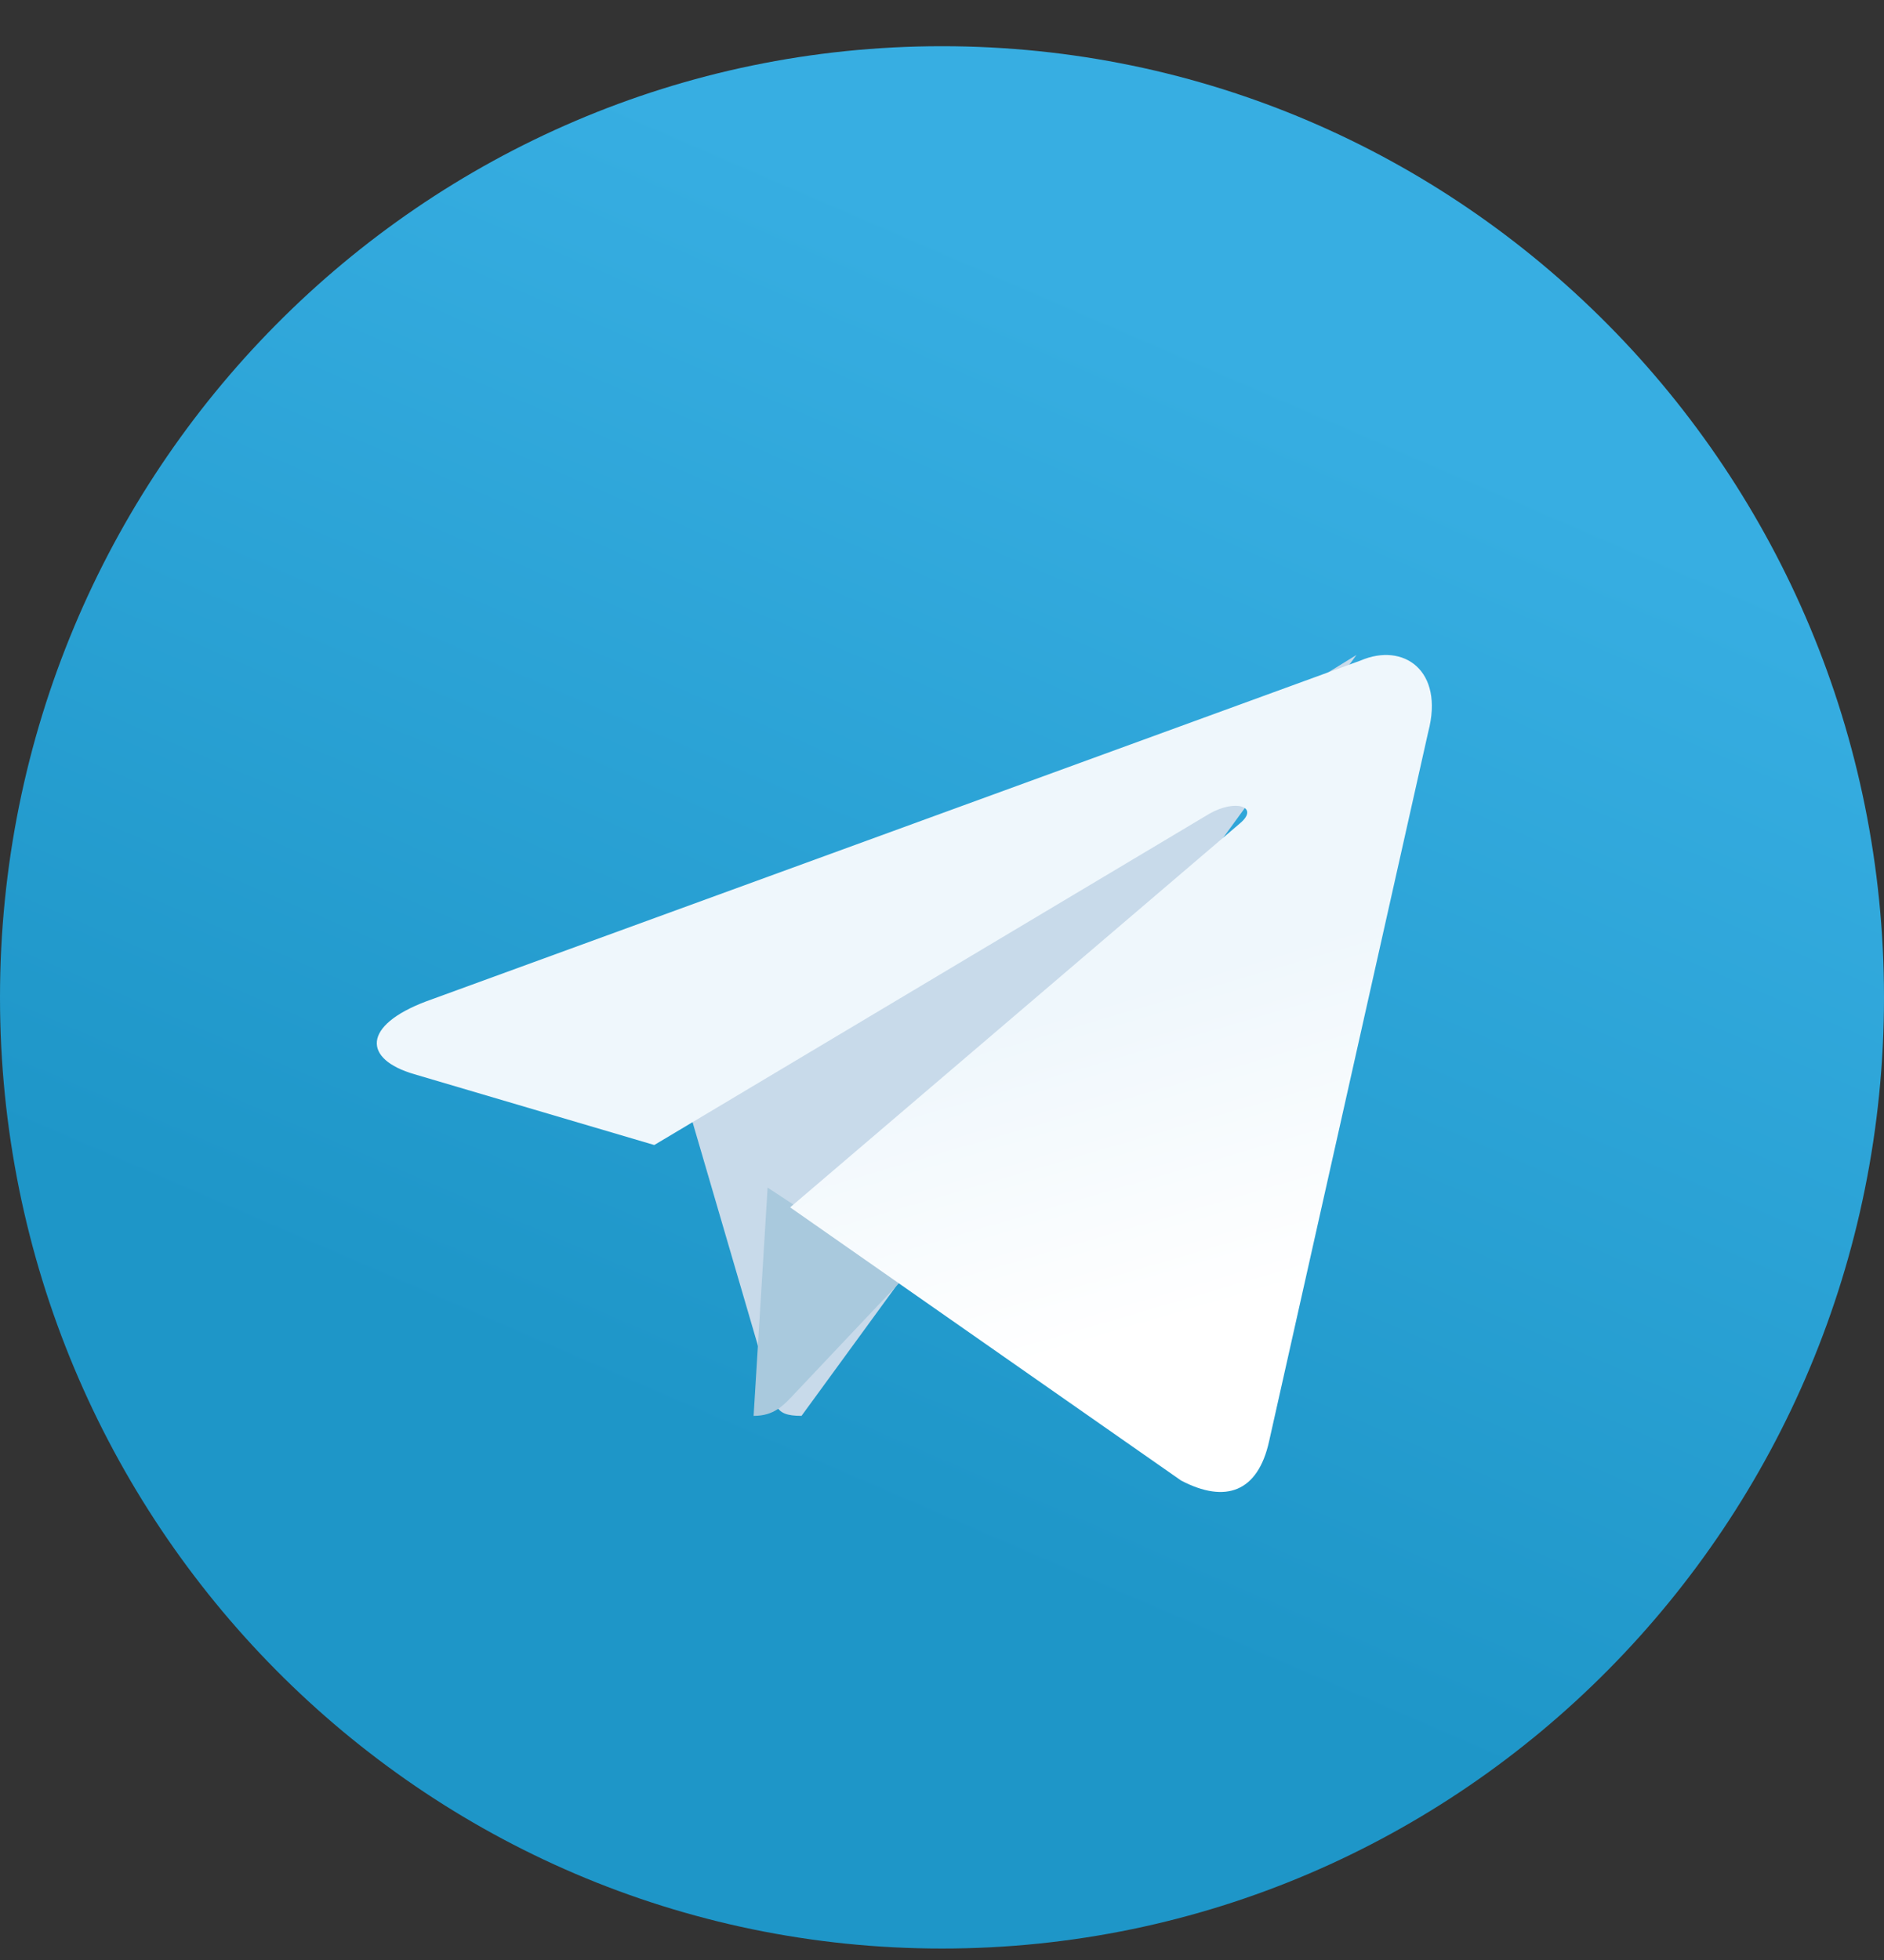
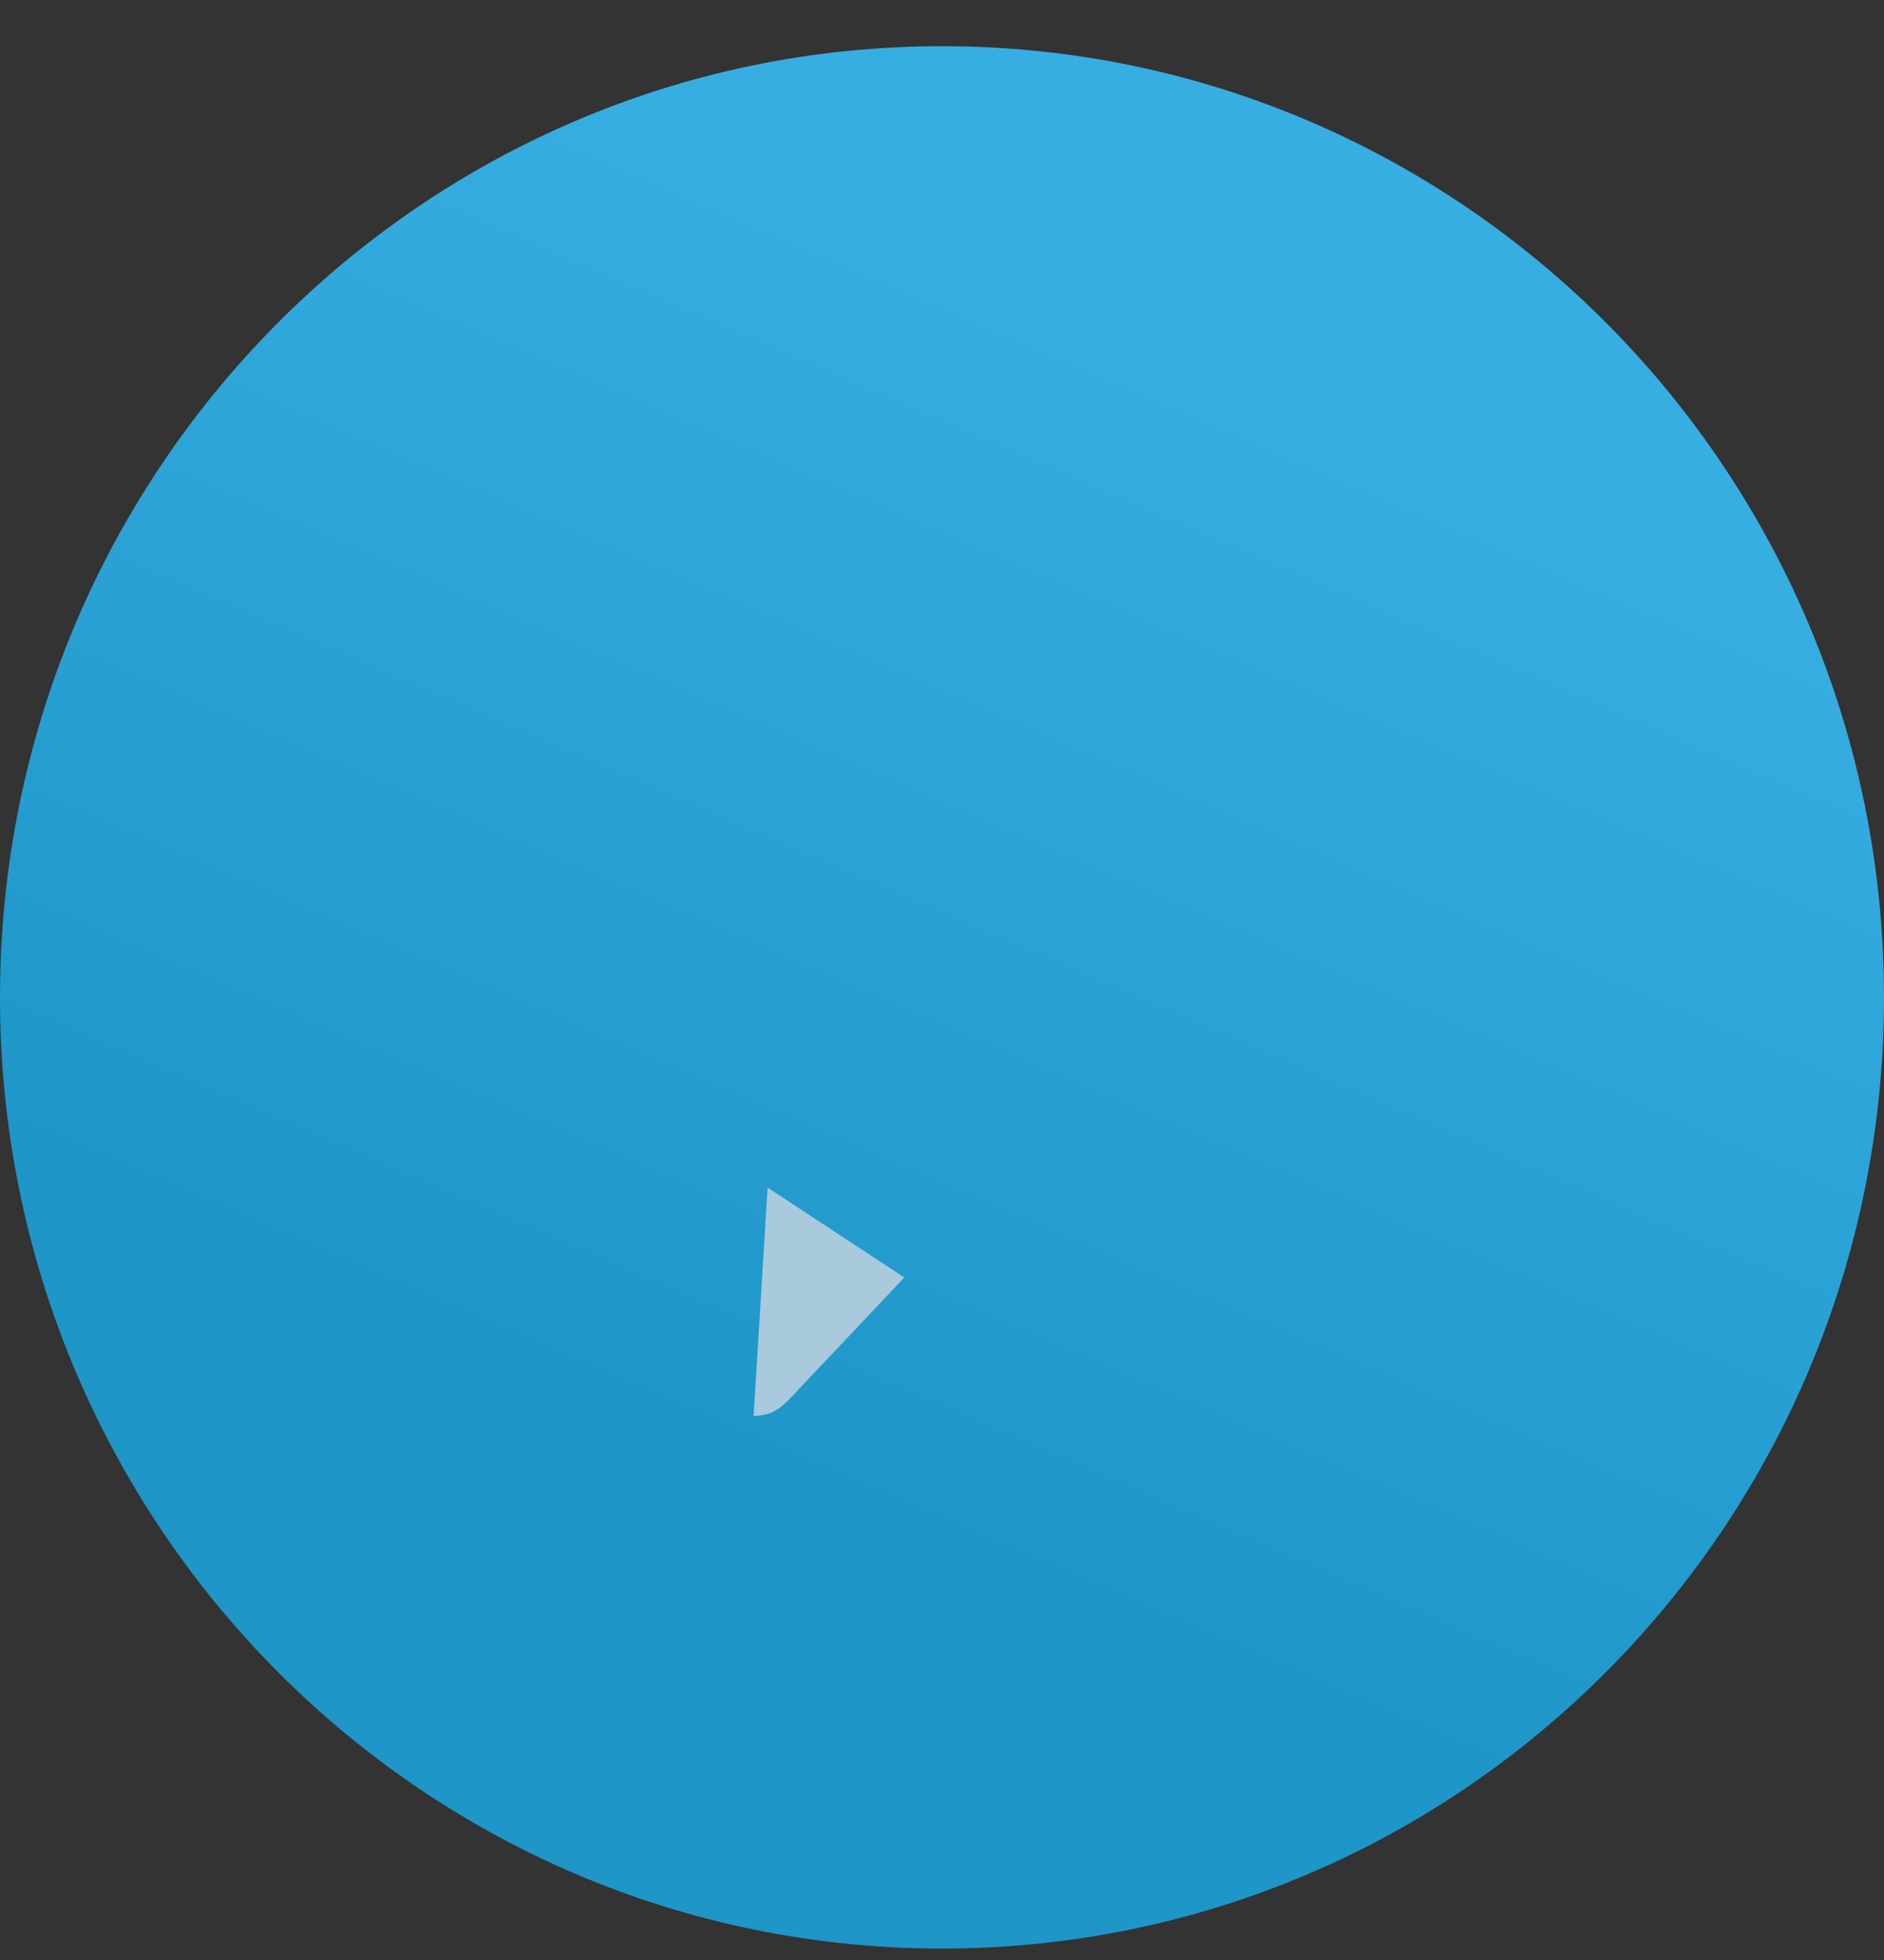
<svg xmlns="http://www.w3.org/2000/svg" width="25" height="26" viewBox="0 0 25 26" fill="none">
  <rect x="0" y="0" width="25" height="26" fill="#333333" stroke="none" />
  <path d="M12.5 25.848C19.404 25.848 25 20.199 25 13.231C25 6.262 19.404 0.613 12.5 0.613C5.596 0.613 0 6.262 0 13.231C0 20.199 5.596 25.848 12.5 25.848Z" fill="url(#paint0_linear)" />
-   <path d="M10.636 18.782C10.239 18.782 10.306 18.627 10.169 18.233L9 14.236L18 8.688" fill="#C8DAEA" />
  <path d="M10 18.782C10.273 18.782 10.393 18.647 10.546 18.485L12 16.946L10.186 15.754" fill="#A9C9DD" />
-   <path d="M10.485 16.016L15.673 19.64C16.265 19.949 16.692 19.79 16.84 19.121L18.952 9.71C19.168 8.891 18.621 8.519 18.055 8.762L5.654 13.284C4.807 13.604 4.812 14.051 5.499 14.25L8.682 15.189L16.049 10.794C16.397 10.595 16.716 10.702 16.454 10.922" fill="url(#paint1_linear)" />
  <defs>
    <linearGradient id="paint0_linear" x1="9.376" y1="1.666" x2="3.027" y2="16.342" gradientUnits="userSpaceOnUse">
      <stop stop-color="#37AEE2" />
      <stop offset="1" stop-color="#1E96C8" />
    </linearGradient>
    <linearGradient id="paint1_linear" x1="11.014" y1="14.287" x2="12.256" y2="18.534" gradientUnits="userSpaceOnUse">
      <stop stop-color="#EFF7FC" />
      <stop offset="1" stop-color="white" />
    </linearGradient>
  </defs>
</svg>